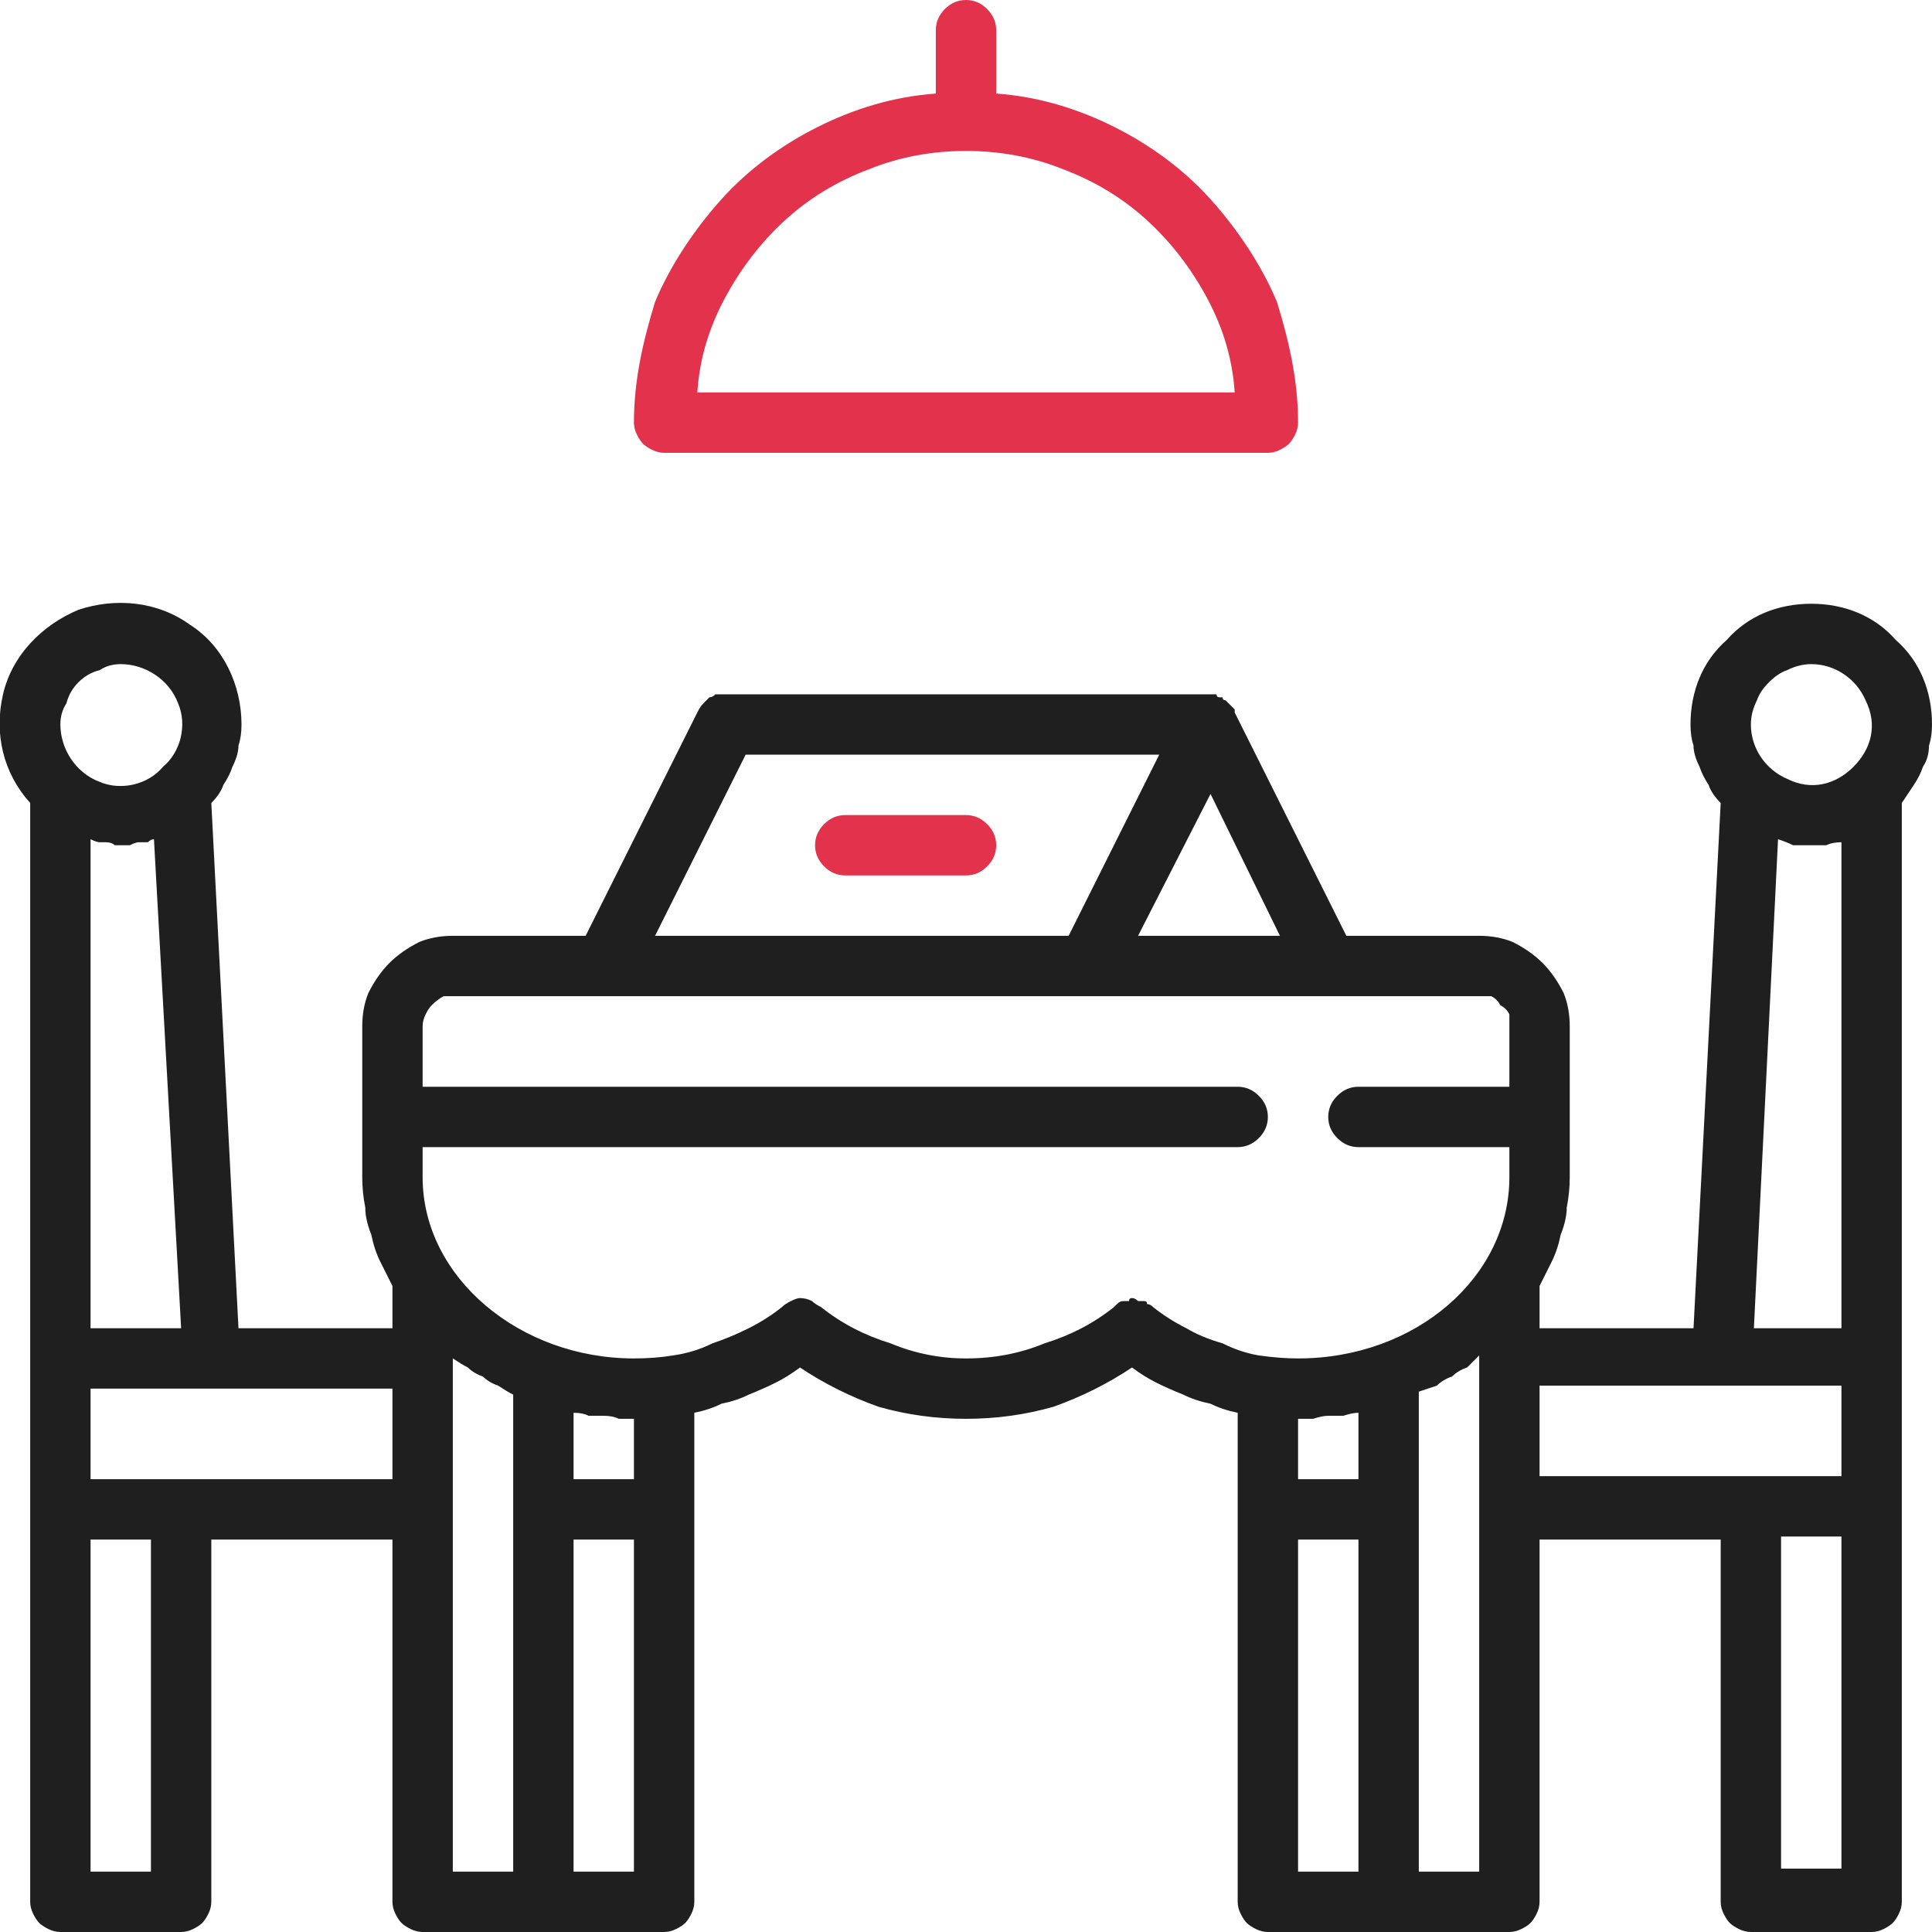
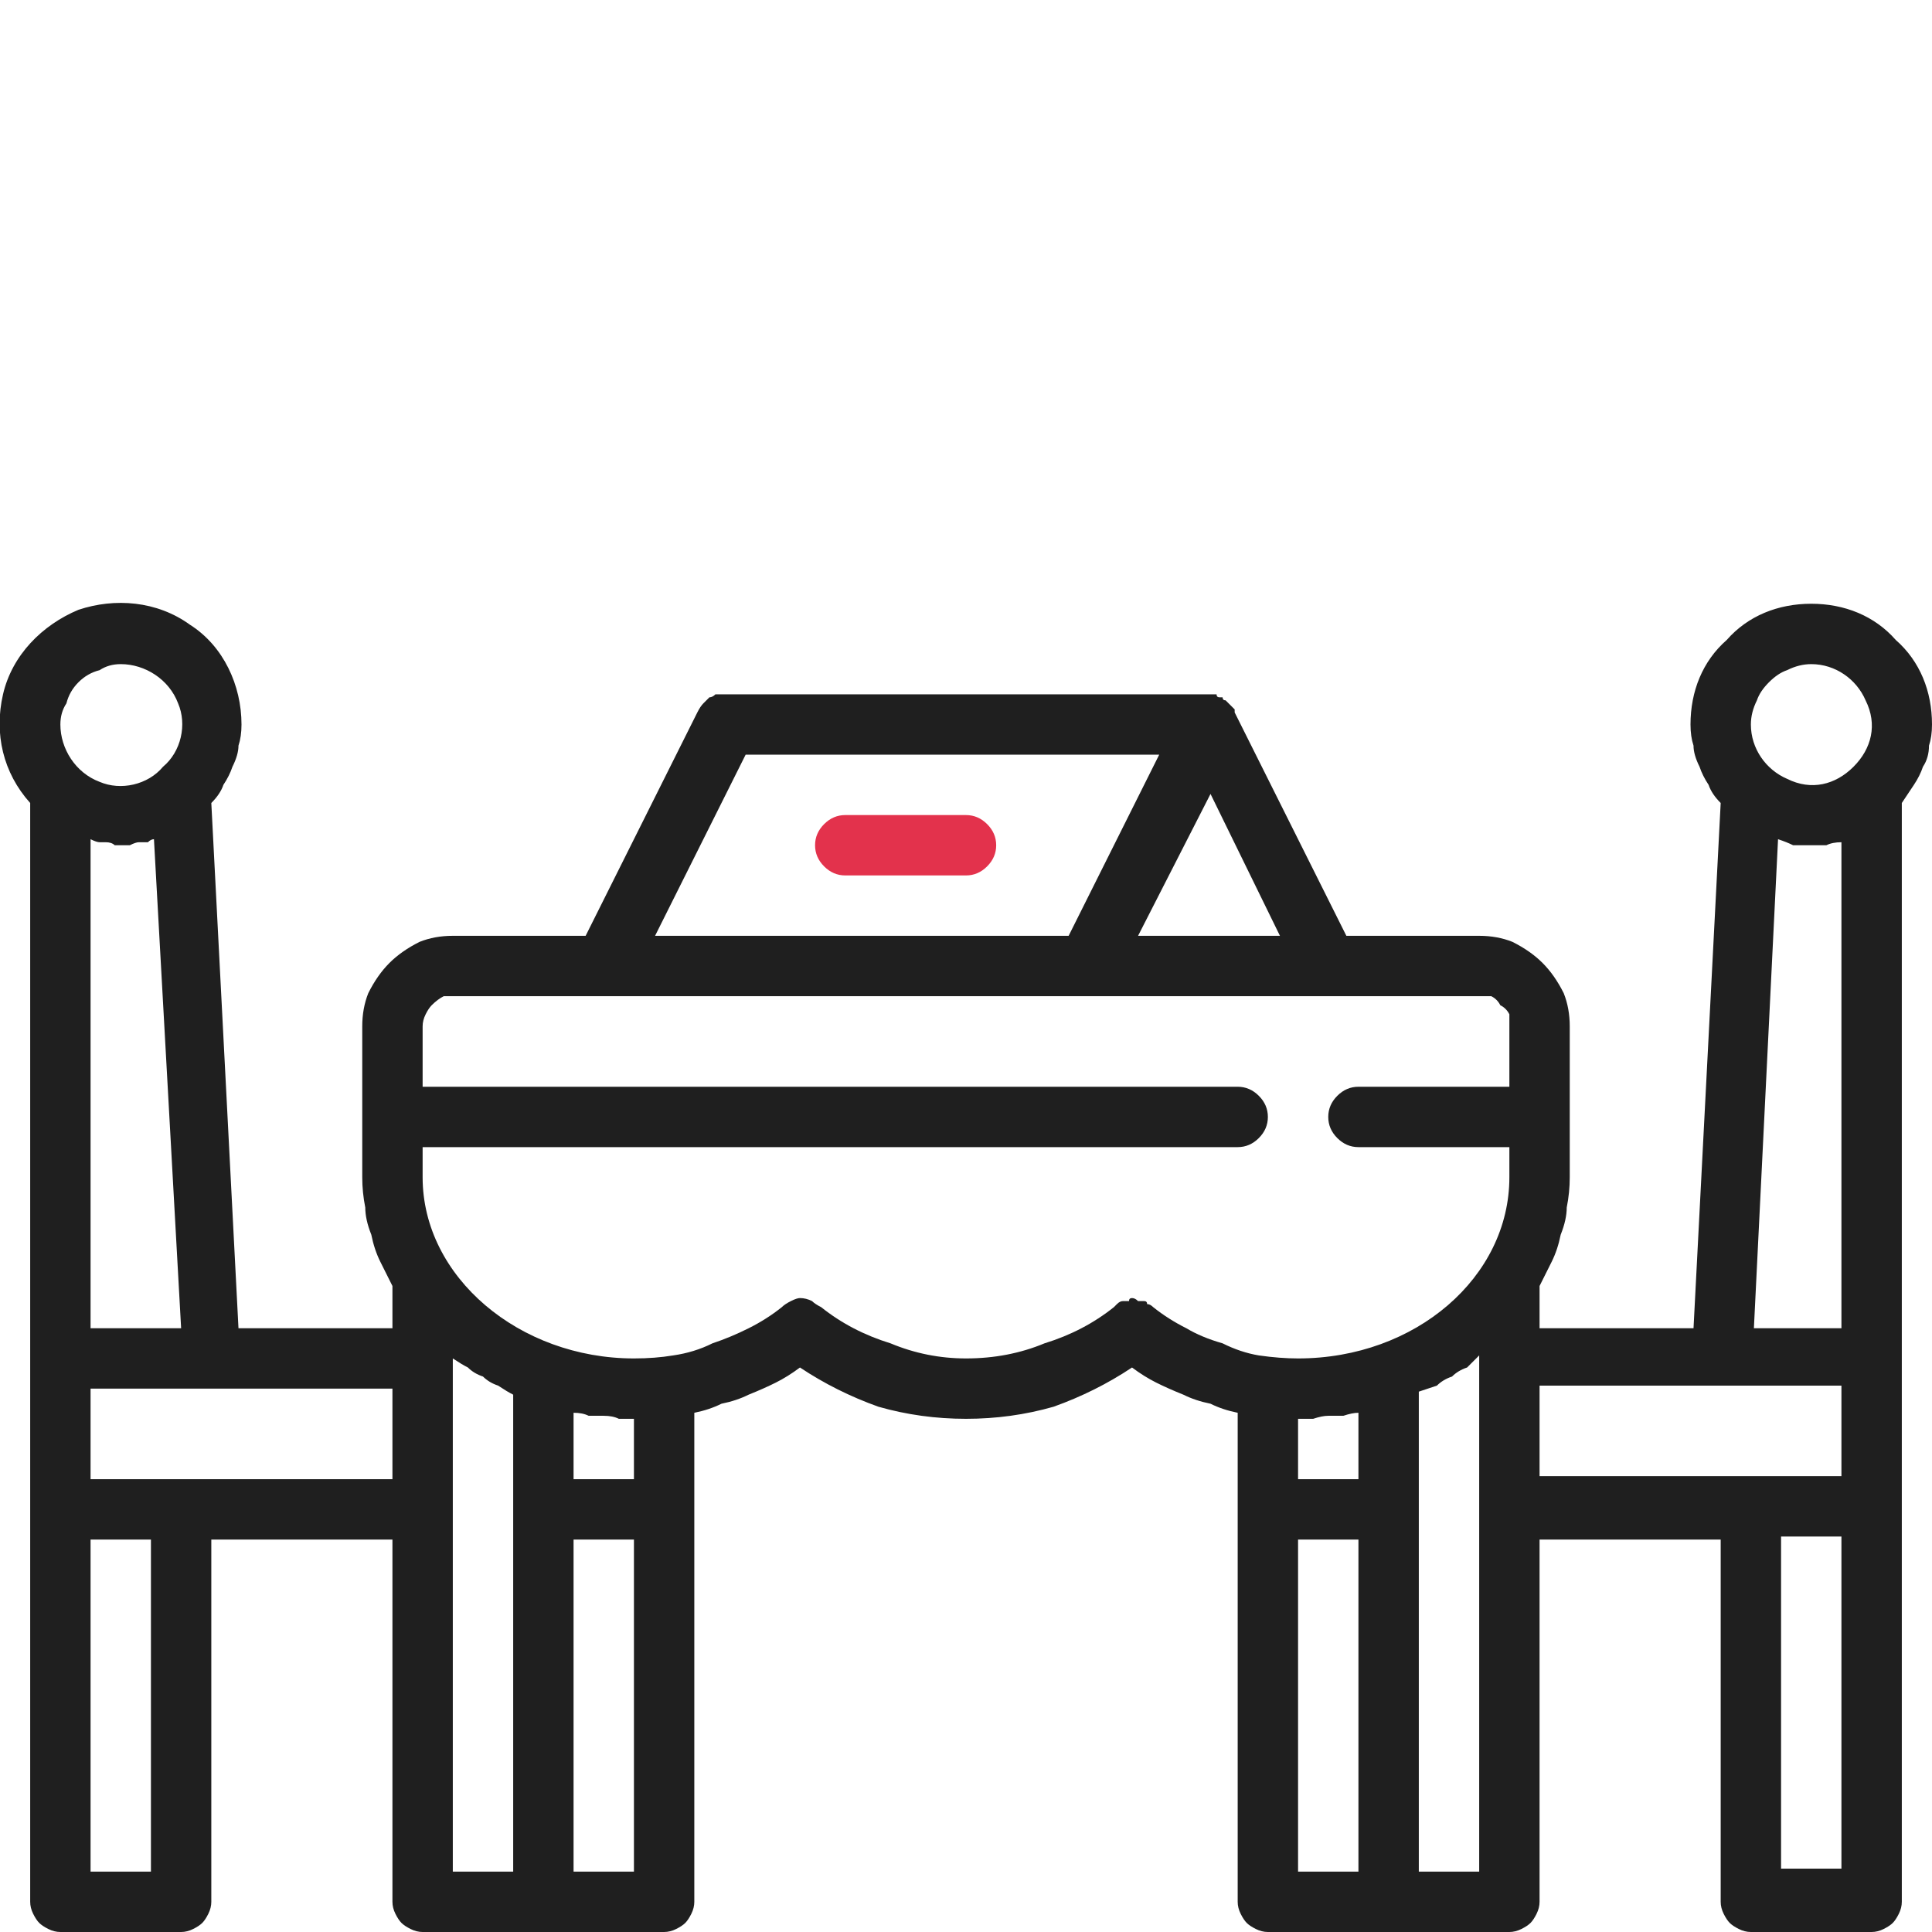
<svg xmlns="http://www.w3.org/2000/svg" version="1.2" viewBox="0 0 64 64" width="512" height="512">
  <title>reservation-svg</title>
  <style>
		.s0 { fill: #1f1f1f } 
		.s1 { fill: #e3324c } 
	</style>
  <g id="Reservation">
    <path id="Layer" fill-rule="evenodd" class="s0" d="m63.9 24.7q0 0.4-0.2 0.7-0.1 0.3-0.3 0.6-0.2 0.3-0.4 0.6v36.4q0 0.2-0.1 0.4-0.1 0.2-0.2 0.3-0.1 0.1-0.3 0.2-0.2 0.1-0.4 0.1h-4q-0.2 0-0.4-0.1-0.2-0.1-0.3-0.2-0.1-0.1-0.2-0.3-0.1-0.2-0.1-0.4v-12h-6v12q0 0.2-0.1 0.4-0.1 0.2-0.2 0.3-0.1 0.1-0.3 0.2-0.2 0.1-0.4 0.1h-8q-0.2 0-0.4-0.1-0.2-0.1-0.3-0.2-0.1-0.1-0.2-0.3-0.1-0.2-0.1-0.4v-16.2q-0.5-0.1-0.9-0.3-0.5-0.1-0.9-0.3-0.5-0.2-0.9-0.4-0.4-0.2-0.8-0.5-1.2 0.8-2.6 1.3-1.4 0.4-2.9 0.4-1.5 0-2.9-0.4-1.4-0.5-2.6-1.3-0.4 0.3-0.8 0.5-0.4 0.2-0.9 0.4-0.4 0.2-0.9 0.3-0.4 0.2-0.9 0.3v16.2q0 0.2-0.1 0.4-0.1 0.2-0.2 0.3-0.1 0.1-0.3 0.2-0.2 0.1-0.4 0.1h-8q-0.2 0-0.4-0.1-0.2-0.1-0.3-0.2-0.1-0.1-0.2-0.3-0.1-0.2-0.1-0.4v-12h-6v12q0 0.2-0.1 0.4-0.1 0.2-0.2 0.3-0.1 0.1-0.3 0.2-0.2 0.1-0.4 0.1h-4q-0.2 0-0.4-0.1-0.2-0.1-0.3-0.2-0.1-0.1-0.2-0.3-0.1-0.2-0.1-0.4v-36.4c-0.9-1-1.2-2.3-0.9-3.6 0.3-1.3 1.3-2.3 2.5-2.8 1.2-0.4 2.6-0.3 3.7 0.5 1.1 0.7 1.7 2 1.7 3.3q0 0.4-0.1 0.7 0 0.3-0.2 0.7-0.1 0.3-0.3 0.6-0.1 0.3-0.4 0.6l0.9 17.4h5.1v-1.4q-0.2-0.4-0.4-0.8-0.2-0.4-0.3-0.9-0.2-0.5-0.2-0.9-0.1-0.5-0.1-1v-5q0-0.6 0.2-1.1 0.3-0.6 0.7-1 0.4-0.4 1-0.7 0.5-0.2 1.1-0.2h4.4l3.7-7.4q0.1-0.2 0.2-0.3 0.1-0.1 0.2-0.2 0.1 0 0.2-0.1 0.2 0 0.3 0h16q0 0 0.1 0 0 0 0 0 0.1 0 0.1 0 0.1 0 0.1 0 0 0.1 0.1 0.1 0 0 0 0 0.1 0 0.1 0 0 0.1 0.1 0.1 0 0 0 0 0 0 0.1 0.1 0 0 0 0 0 0 0.1 0.1 0 0 0 0 0 0 0.1 0.1 0 0 0 0 0 0 0 0.1l3.7 7.4h4.4q0.6 0 1.1 0.2 0.6 0.3 1 0.7 0.4 0.4 0.7 1 0.2 0.5 0.2 1.1v5q0 0.5-0.1 1 0 0.4-0.2 0.9-0.1 0.5-0.3 0.9-0.2 0.4-0.4 0.8v1.4h5.1l0.9-17.4q-0.3-0.3-0.4-0.6-0.2-0.3-0.3-0.6-0.2-0.4-0.2-0.7-0.1-0.3-0.1-0.7c0-1.1 0.4-2.1 1.2-2.8 0.7-0.8 1.7-1.2 2.8-1.2 1.1 0 2.1 0.4 2.8 1.2 0.8 0.7 1.2 1.7 1.2 2.8q0 0.4-0.1 0.7zm-4.7-2.5q-0.3 0.1-0.6 0.4-0.3 0.3-0.4 0.6-0.2 0.4-0.2 0.8c0 0.8 0.5 1.5 1.2 1.8 0.8 0.4 1.6 0.2 2.2-0.4 0.6-0.6 0.8-1.4 0.4-2.2-0.3-0.7-1-1.2-1.8-1.2q-0.4 0-0.8 0.2zm-1.1 21.8h2.9v-16.1q-0.3 0-0.5 0.1-0.3 0-0.5 0-0.3 0-0.6 0-0.2-0.1-0.5-0.2zm-20.4-13h4.7l-2.3-4.7zm-16 0h13.7l3-6h-13.7zm-18.7 13h3l-0.9-16.2q-0.1 0-0.2 0.1-0.2 0-0.3 0-0.1 0-0.3 0.1-0.1 0-0.3 0-0.1 0-0.2 0-0.1-0.1-0.3-0.1-0.1 0-0.2 0-0.1 0-0.3-0.1zm0.3-21.8q-0.4 0.1-0.7 0.4-0.3 0.3-0.4 0.7-0.2 0.3-0.2 0.7c0 0.8 0.5 1.6 1.3 1.9 0.7 0.3 1.6 0.1 2.1-0.5 0.6-0.5 0.8-1.4 0.5-2.1-0.3-0.8-1.1-1.3-1.9-1.3q-0.4 0-0.7 0.2zm1.7 28.8h-2v11h2zm8-2v-3h-10v3zm2 13h2v-15.8q-0.2-0.1-0.5-0.3-0.3-0.1-0.5-0.3-0.3-0.1-0.5-0.3-0.2-0.1-0.5-0.3zm6-11h-2v11h2zm0-4q-0.2 0-0.5 0-0.2-0.1-0.5-0.1-0.2 0-0.5 0-0.2-0.1-0.5-0.1v2.2h2zm16.7-3.9q0.1 0 0.2 0 0.1 0 0.1 0.1 0.1 0 0.2 0.1 0.5 0.4 1.1 0.7 0.5 0.3 1.2 0.5 0.6 0.3 1.2 0.4 0.7 0.1 1.3 0.1c3.9 0 7-2.7 7-6v-1h-5q-0.4 0-0.7-0.3-0.3-0.3-0.3-0.7 0-0.4 0.3-0.7 0.3-0.3 0.7-0.3h5v-2q0-0.2 0-0.4-0.1-0.2-0.3-0.3-0.1-0.2-0.3-0.3-0.2 0-0.4 0h-34q-0.2 0-0.3 0-0.2 0.1-0.4 0.3-0.1 0.1-0.2 0.3-0.1 0.2-0.1 0.4v2h27q0.4 0 0.7 0.3 0.3 0.3 0.3 0.7 0 0.4-0.3 0.7-0.3 0.3-0.7 0.3h-27v1c0 3.3 3.2 6 7 6q0.7 0 1.3-0.1 0.7-0.1 1.3-0.4 0.6-0.2 1.2-0.5 0.6-0.3 1.1-0.7 0.1-0.1 0.3-0.2 0.2-0.1 0.3-0.1 0.2 0 0.4 0.1 0.1 0.1 0.3 0.2 1 0.8 2.3 1.2 1.2 0.5 2.5 0.5 1.4 0 2.6-0.5 1.3-0.4 2.3-1.2 0.1-0.1 0.1-0.1 0.1-0.1 0.2-0.1 0.1 0 0.2 0 0-0.1 0.1-0.1 0.1 0 0.2 0.1zm6.8 3.8q-0.2 0-0.5 0-0.2 0-0.5 0.1-0.2 0-0.5 0v2h2v-2.2q-0.2 0-0.5 0.1zm-1.5 15.1h2v-11h-2zm6-17.1q-0.2 0.2-0.4 0.4-0.3 0.1-0.5 0.3-0.3 0.1-0.5 0.3-0.3 0.1-0.6 0.2v15.9h2zm2 4h10v-3h-10zm10 2h-2v11h2z" />
    <path id="Layer" class="s1" d="m32 27h-4q-0.4 0-0.7 0.3-0.3 0.3-0.3 0.7 0 0.4 0.3 0.7 0.3 0.3 0.7 0.3h4q0.4 0 0.7-0.3 0.3-0.3 0.3-0.7 0-0.4-0.3-0.7-0.3-0.3-0.7-0.3z" />
-     <path id="Layer" fill-rule="evenodd" class="s1" d="m21.6 14.9q-0.2-0.1-0.3-0.2-0.1-0.1-0.2-0.3-0.1-0.2-0.1-0.4c0-1.4 0.3-2.7 0.7-4 0.5-1.2 1.3-2.4 2.2-3.4 0.9-1 2-1.8 3.2-2.4 1.2-0.6 2.5-1 3.9-1.1v-2.1q0-0.4 0.3-0.7 0.3-0.3 0.7-0.3 0.4 0 0.7 0.3 0.3 0.3 0.3 0.7v2.1c1.4 0.1 2.7 0.5 3.9 1.1 1.2 0.6 2.3 1.4 3.2 2.4 0.9 1 1.7 2.2 2.2 3.4 0.4 1.3 0.7 2.6 0.7 4q0 0.2-0.1 0.4-0.1 0.2-0.2 0.3-0.1 0.1-0.3 0.2-0.2 0.1-0.4 0.1h-20q-0.2 0-0.4-0.1zm7.2-9.3q-1.6 0.6-2.8 1.7-1.2 1.1-2 2.6-0.8 1.5-0.9 3.1h17.8q-0.1-1.6-0.9-3.1-0.8-1.5-2-2.6-1.2-1.1-2.8-1.7-1.5-0.6-3.2-0.6-1.7 0-3.2 0.6z" />
  </g>
</svg>